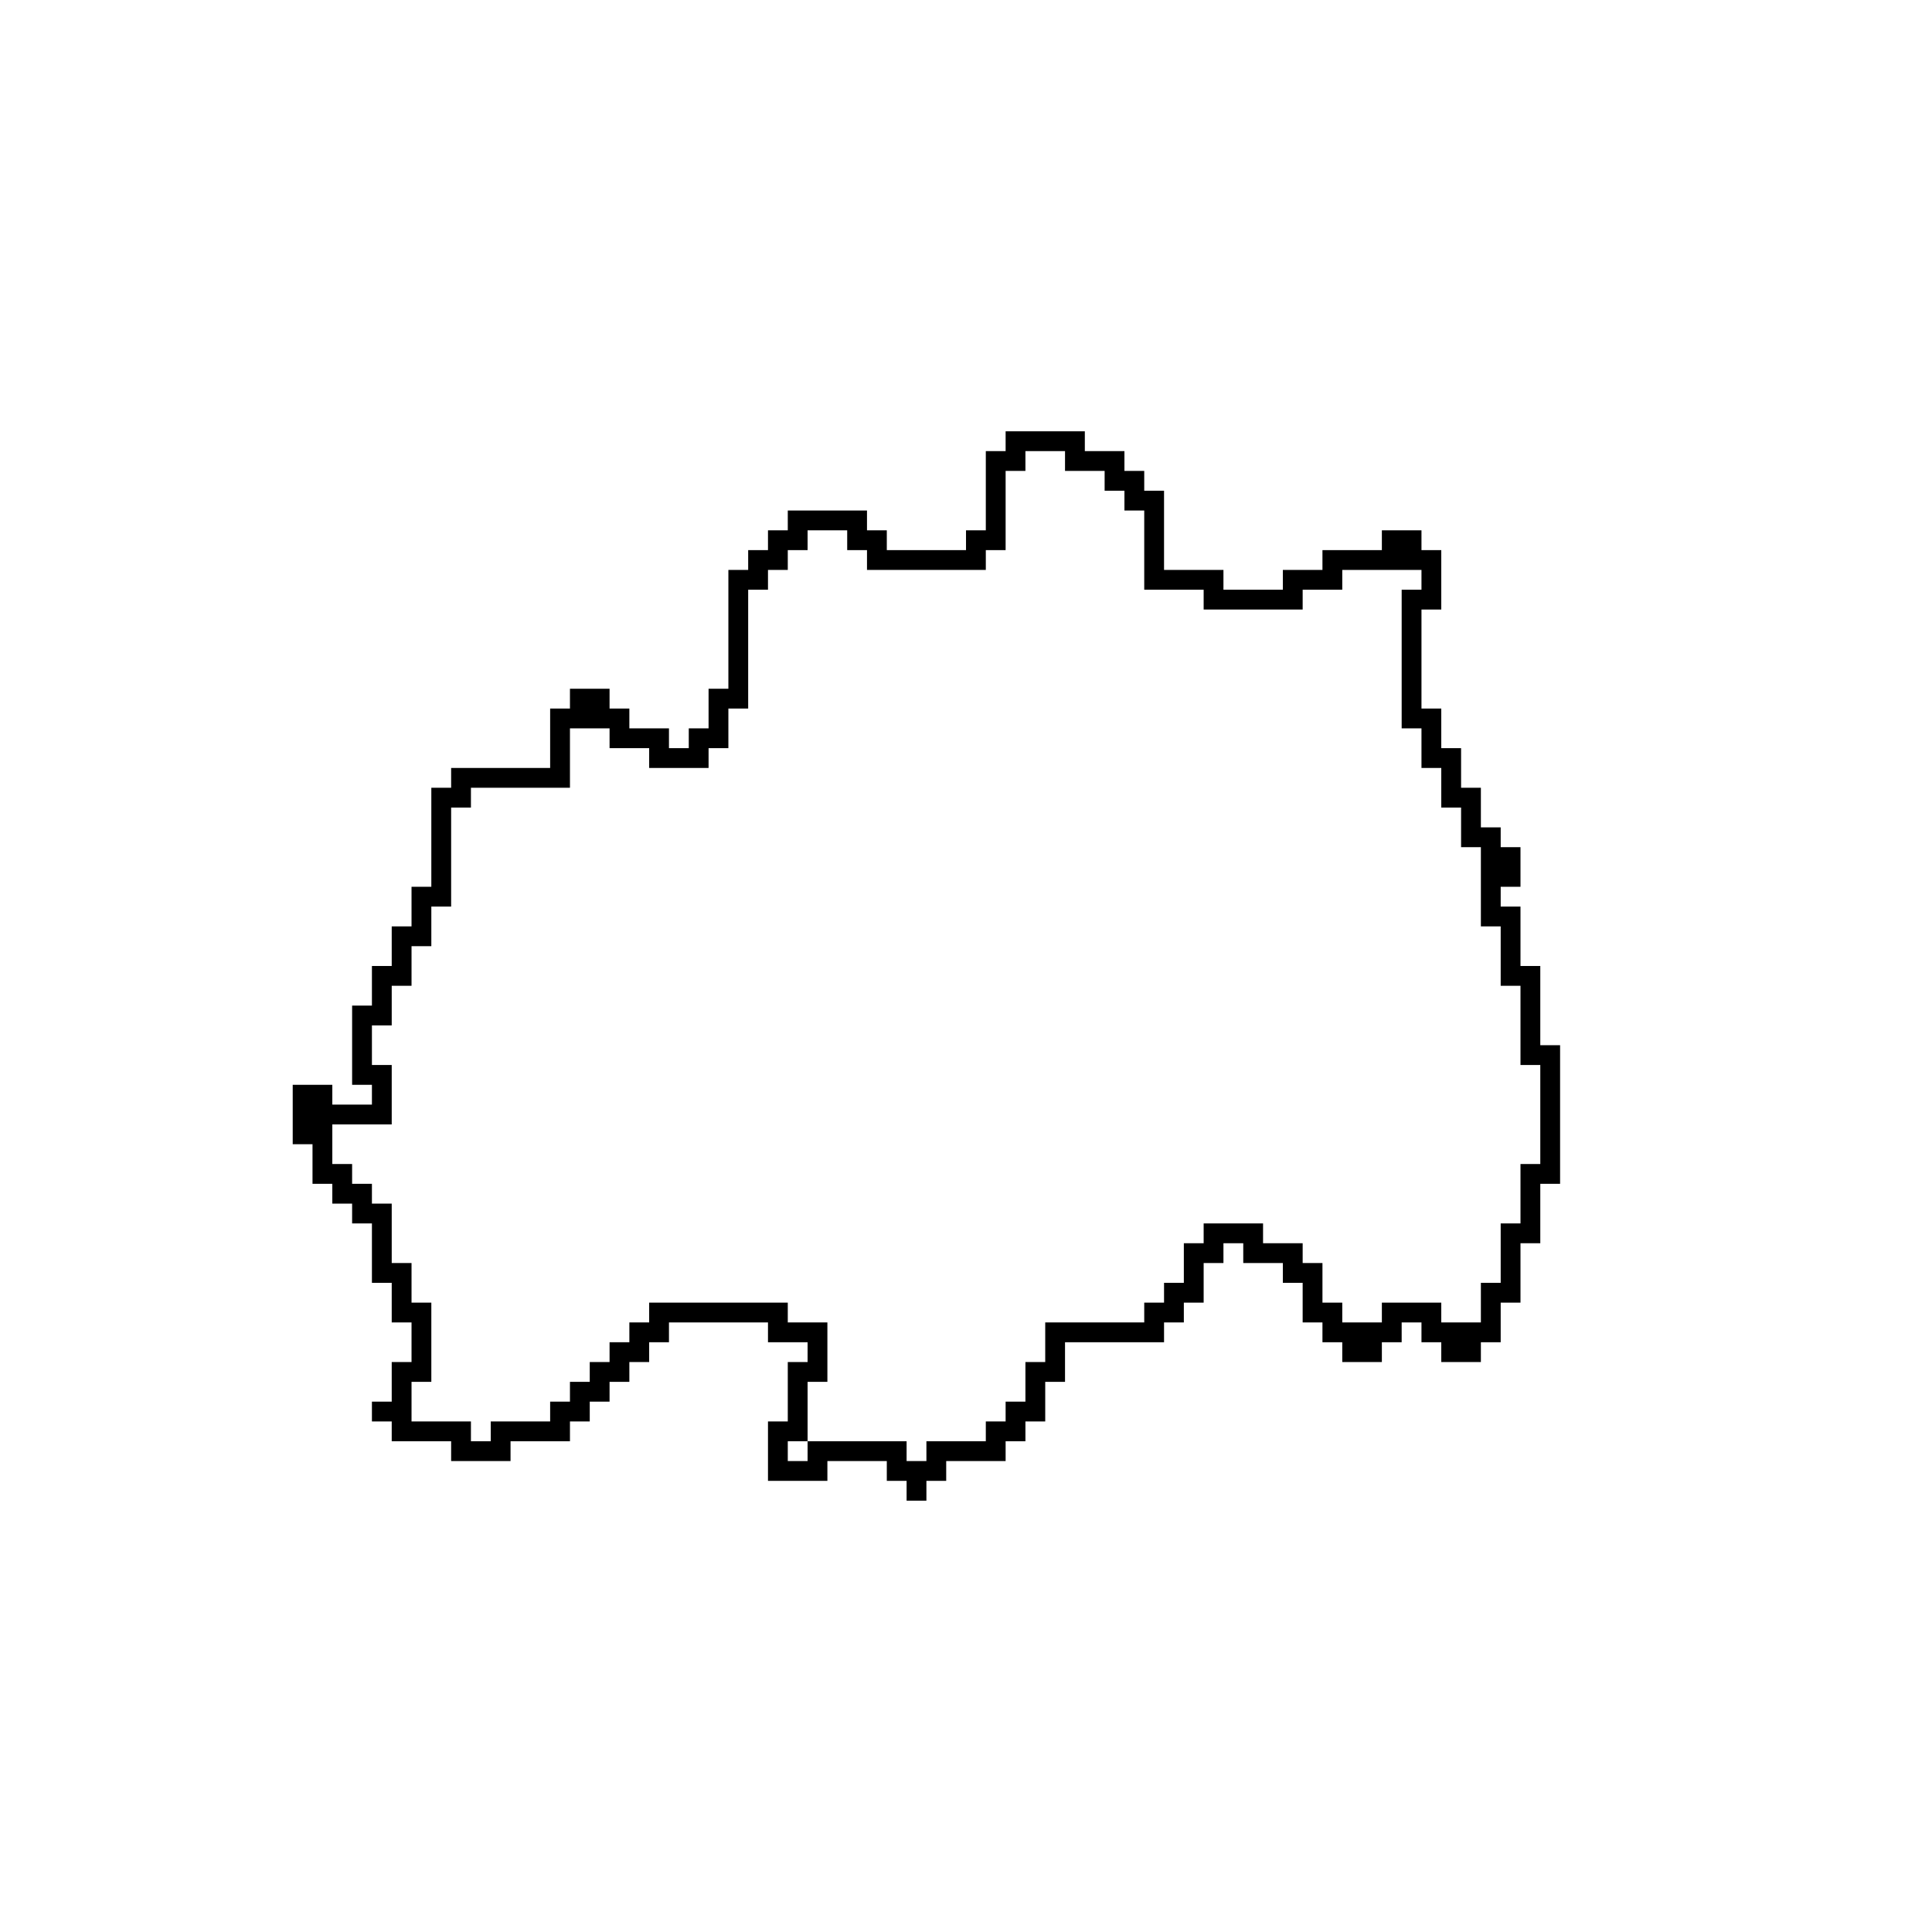
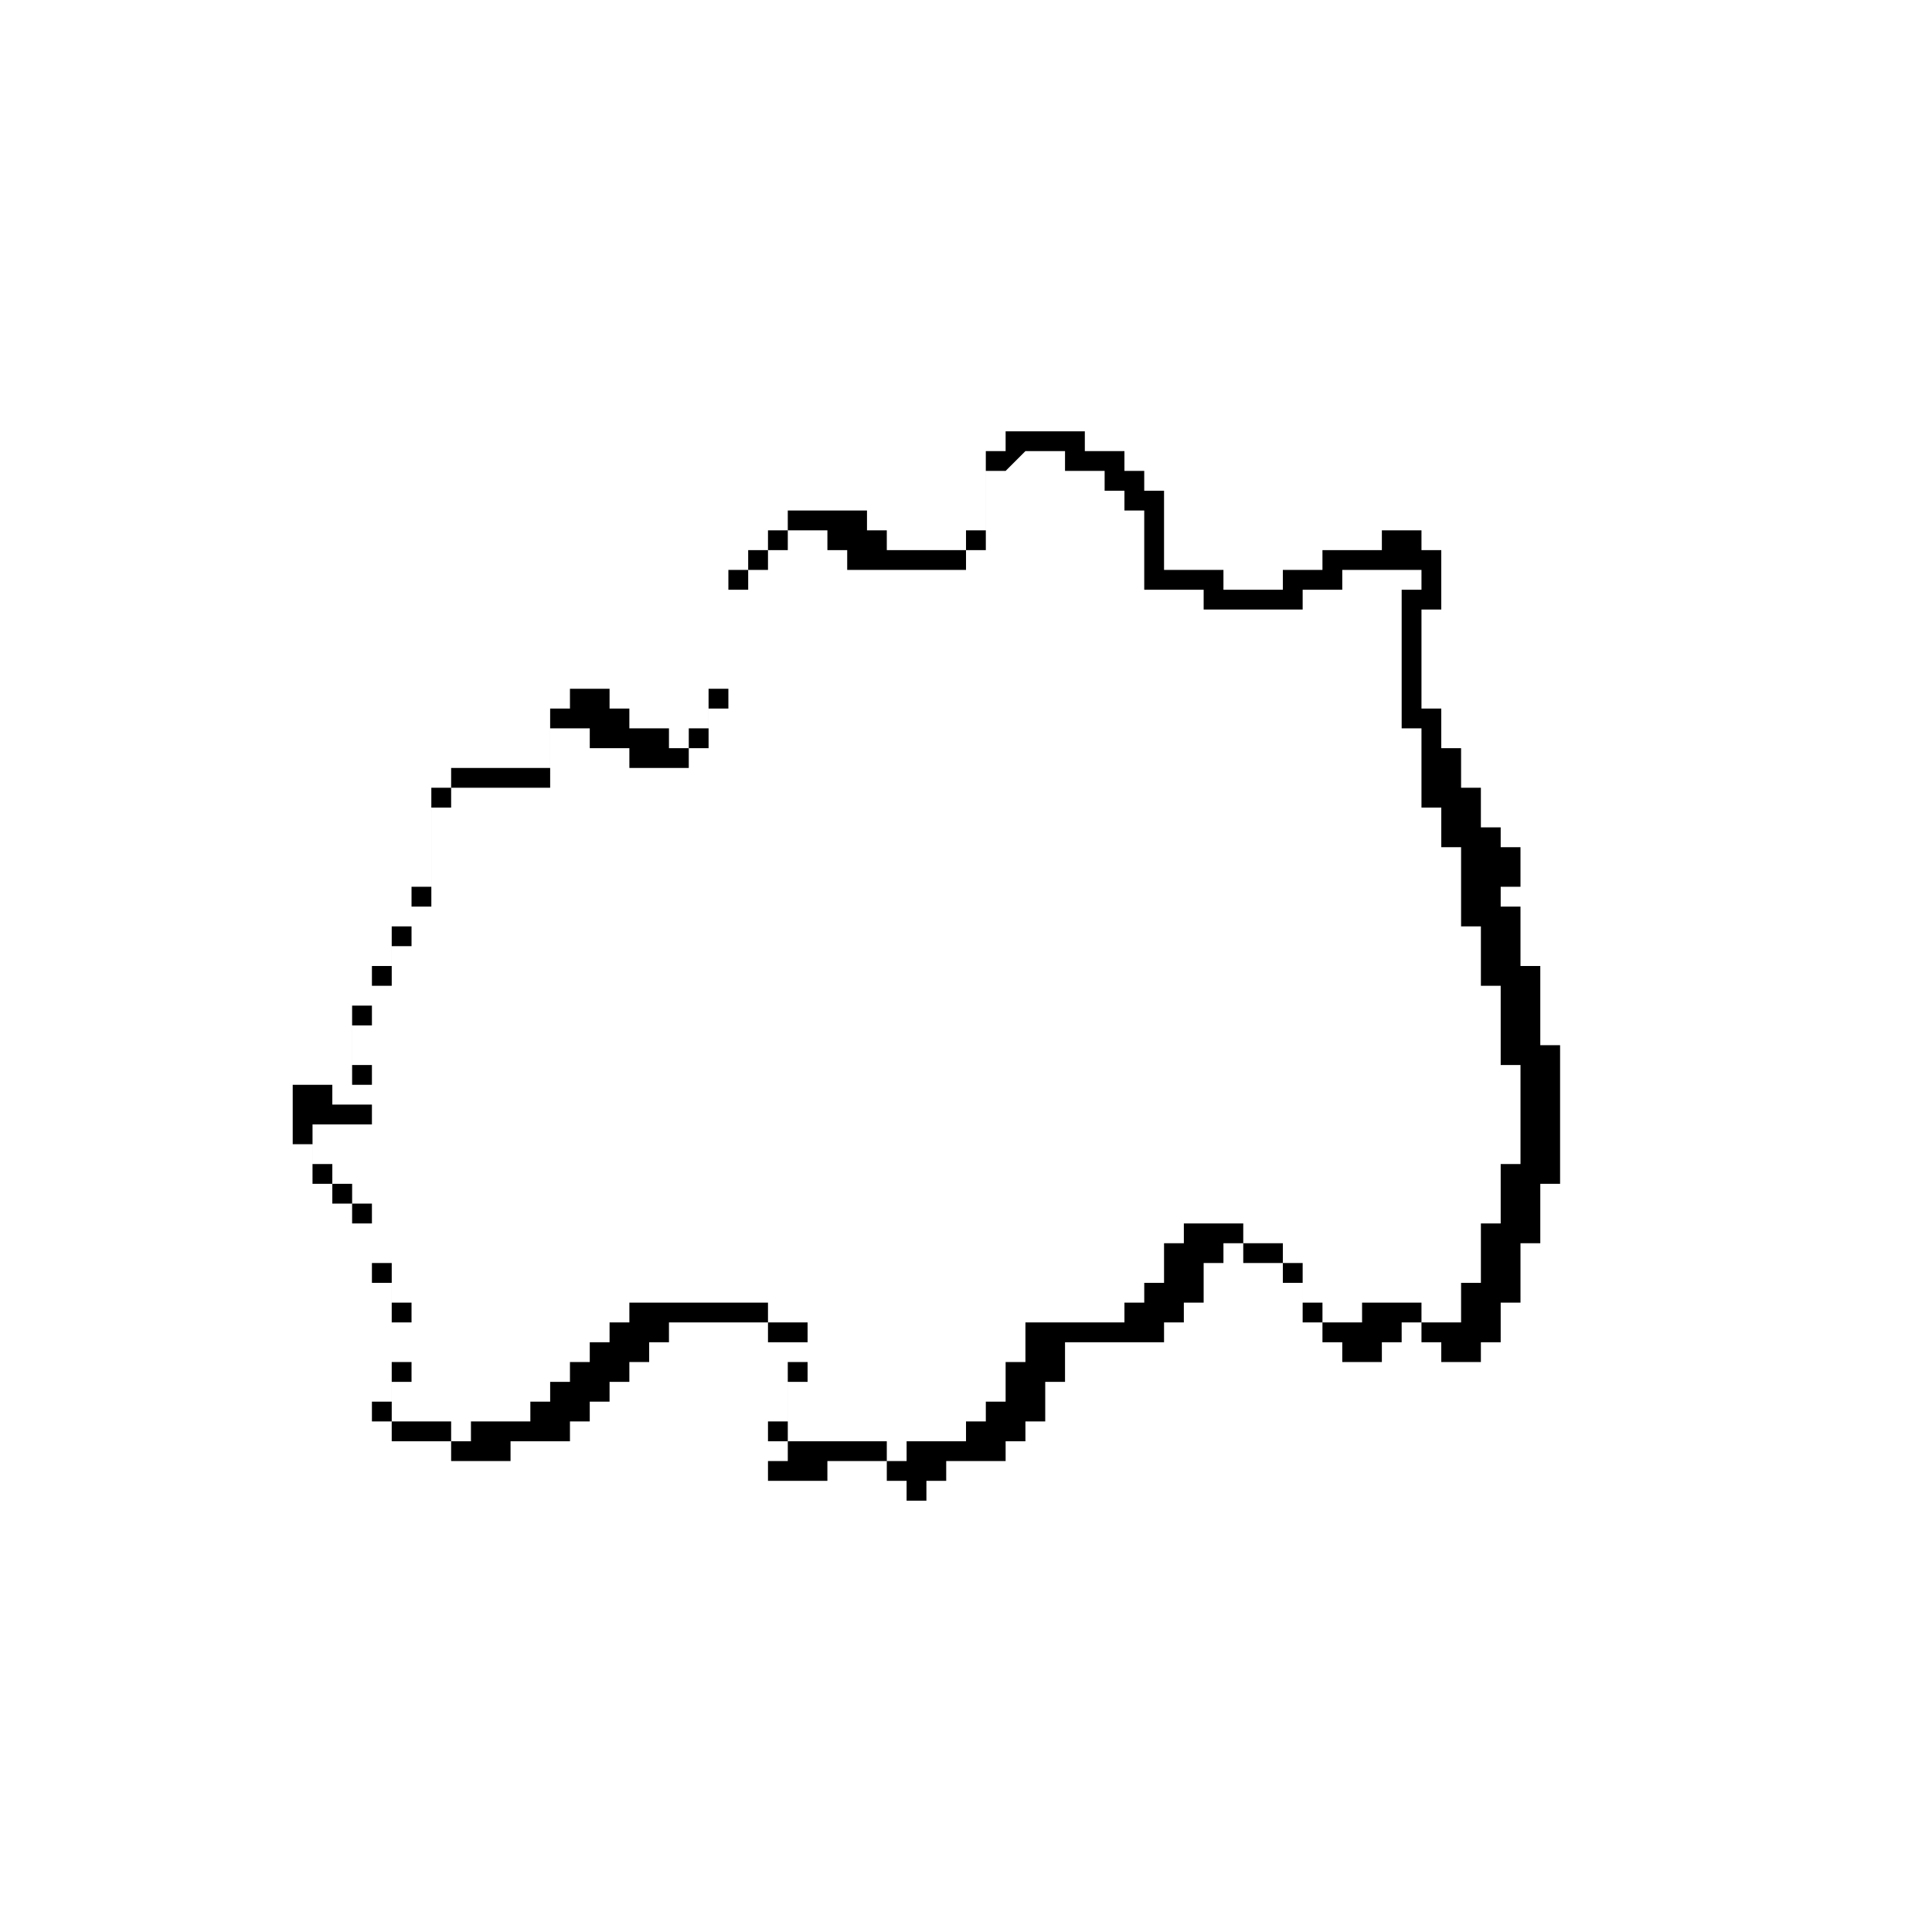
<svg xmlns="http://www.w3.org/2000/svg" fill="#000000" width="800px" height="800px" version="1.1" viewBox="144 144 512 512">
-   <path d="m410.5 258.3v5.25h-5.25v20.992h-5.246v5.246h-20.992v-5.246h-5.25v-5.25h-20.992v5.25h-5.246v5.246h-5.25v5.25h-5.246v31.488h-5.25v10.496h-5.246v5.246h-5.25v-5.246h-10.496v-5.25h-5.246v-5.246h-10.496v5.246h-5.25v15.746h-26.238v5.246h-5.25v26.242h-5.246v10.496h-5.25v10.496h-5.246v10.496h-5.25v20.992h5.25v5.246h-10.496v-5.246h-10.496v15.742h5.246v10.496h5.25v5.25h5.246v5.246h5.25v15.742h5.246v10.496h5.25v10.496h-5.25v10.496h-5.246v5.25h5.246v5.246h15.746v5.25h15.742v-5.25h15.746v-5.246h5.246v-5.25h5.25v-5.246h5.246v-5.25h5.25v-5.246h5.246v-5.25h26.242v5.25h10.496v5.246h-5.25v15.746h-5.246v15.742h15.742v-5.246h15.746v5.246h5.246v5.25h5.25v-5.25h5.246v-5.246h15.746v-5.25h5.246v-5.246h5.25v-10.496h5.246v-10.496h26.242v-5.25h5.246v-5.246h5.25v-10.496h5.246v-5.246h5.25v5.246h10.492v5.246h5.25v10.496h5.246v5.25h5.25v5.246h10.496v-5.246h5.246v-5.25h5.25v5.25h5.246v5.246h10.496v-5.246h5.25v-10.496h5.246v-15.742h5.25v-15.746h5.246v-36.734h-5.246v-20.992h-5.25v-15.746h-5.246v-5.246h5.246v-10.496h-5.246v-5.25h-5.25v-10.496h-5.246v-10.496h-5.25v-10.496h-5.246v-26.238h5.246v-15.746h-5.246v-5.246h-10.496v5.246h-15.746v5.25h-10.496v5.246h-15.742v-5.246h-15.742v-20.992h-5.25v-5.25h-5.246v-5.246h-10.496v-5.25zm5.246 5.25h10.496v5.246h10.496v5.25h5.25v5.246h5.246v20.992h15.746v5.25h26.238v-5.25h10.496v-5.246h20.992v5.246h-5.25v36.738h5.25v10.496h5.246v10.496h5.25v10.496h5.246v20.992h5.25v15.742h5.246v20.992h5.25v26.242h-5.25v15.742h-5.246v15.742h-5.25v10.496h-10.496v-5.246h-15.742v5.246h-10.496v-5.246h-5.25v-10.496h-5.246v-5.246h-10.496v-5.25h-15.742v5.25h-5.25v10.492h-5.246v5.25h-5.25v5.246h-26.238v10.496h-5.25v10.496h-5.246v5.25h-5.25v5.246h-15.742v5.25h-5.25v-5.25h-26.238v5.25h-5.25v-5.25h5.25v-15.742h5.246v-15.746h-10.496v-5.246h-36.734v5.246h-5.25v5.25h-5.246v5.246h-5.25v5.25h-5.246v5.246h-5.25v5.25h-15.742v5.246h-5.25v-5.246h-15.742v-10.496h5.246v-20.992h-5.246v-10.496h-5.25v-15.742h-5.246v-5.25h-5.25v-5.246h-5.246v-10.496h15.742v-15.746h-5.246v-10.496h5.246v-10.496h5.25v-10.496h5.246v-10.496h5.25v-26.238h5.246v-5.25h26.242v-15.742h10.496v5.246h10.496v5.25h15.742v-5.25h5.25v-10.496h5.246v-31.488h5.25v-5.246h5.246v-5.25h5.25v-5.246h10.496v5.246h5.246v5.25h31.488v-5.25h5.25v-20.992h5.246z" />
+   <path d="m410.5 258.3v5.25h-5.25v20.992h-5.246v5.246h-20.992v-5.246h-5.25v-5.25h-20.992v5.25h-5.246v5.246h-5.25v5.25h-5.246v31.488h-5.25v10.496h-5.246v5.246h-5.25v-5.246h-10.496v-5.25h-5.246v-5.246h-10.496v5.246h-5.25v15.746h-26.238v5.246h-5.25v26.242h-5.246v10.496h-5.25v10.496h-5.246v10.496h-5.25v20.992h5.25v5.246h-10.496v-5.246h-10.496v15.742h5.246v10.496h5.25v5.25h5.246v5.246h5.25v15.742h5.246v10.496h5.25v10.496h-5.25v10.496h-5.246v5.25h5.246v5.246h15.746v5.25h15.742v-5.25h15.746v-5.246h5.246v-5.25h5.25v-5.246h5.246v-5.25h5.25v-5.246h5.246v-5.25h26.242v5.25h10.496v5.246h-5.25v15.746h-5.246v15.742h15.742v-5.246h15.746v5.246h5.246v5.25h5.25v-5.25h5.246v-5.246h15.746v-5.25h5.246v-5.246h5.25v-10.496h5.246v-10.496h26.242v-5.25h5.246v-5.246h5.25v-10.496h5.246v-5.246h5.25v5.246h10.492v5.246h5.25v10.496h5.246v5.25h5.25v5.246h10.496v-5.246h5.246v-5.25h5.25v5.25h5.246v5.246h10.496v-5.246h5.25v-10.496h5.246v-15.742h5.25v-15.746h5.246v-36.734h-5.246v-20.992h-5.25v-15.746h-5.246v-5.246h5.246v-10.496h-5.246v-5.25h-5.25v-10.496h-5.246v-10.496h-5.25v-10.496h-5.246v-26.238h5.246v-15.746h-5.246v-5.246h-10.496v5.246h-15.746v5.25h-10.496v5.246h-15.742v-5.246h-15.742v-20.992h-5.25v-5.25h-5.246v-5.246h-10.496v-5.25zm5.246 5.25h10.496v5.246h10.496v5.25h5.25v5.246h5.246v20.992h15.746v5.25h26.238v-5.25h10.496v-5.246h20.992v5.246h-5.25v36.738h5.25v10.496v10.496h5.25v10.496h5.246v20.992h5.25v15.742h5.246v20.992h5.25v26.242h-5.25v15.742h-5.246v15.742h-5.25v10.496h-10.496v-5.246h-15.742v5.246h-10.496v-5.246h-5.25v-10.496h-5.246v-5.246h-10.496v-5.25h-15.742v5.25h-5.25v10.492h-5.246v5.25h-5.25v5.246h-26.238v10.496h-5.25v10.496h-5.246v5.25h-5.25v5.246h-15.742v5.25h-5.25v-5.25h-26.238v5.25h-5.25v-5.25h5.25v-15.742h5.246v-15.746h-10.496v-5.246h-36.734v5.246h-5.25v5.25h-5.246v5.246h-5.25v5.25h-5.246v5.246h-5.25v5.25h-15.742v5.246h-5.25v-5.246h-15.742v-10.496h5.246v-20.992h-5.246v-10.496h-5.25v-15.742h-5.246v-5.25h-5.25v-5.246h-5.246v-10.496h15.742v-15.746h-5.246v-10.496h5.246v-10.496h5.25v-10.496h5.246v-10.496h5.25v-26.238h5.246v-5.25h26.242v-15.742h10.496v5.246h10.496v5.25h15.742v-5.25h5.25v-10.496h5.246v-31.488h5.25v-5.246h5.246v-5.25h5.25v-5.246h10.496v5.246h5.246v5.25h31.488v-5.25h5.25v-20.992h5.246z" />
</svg>